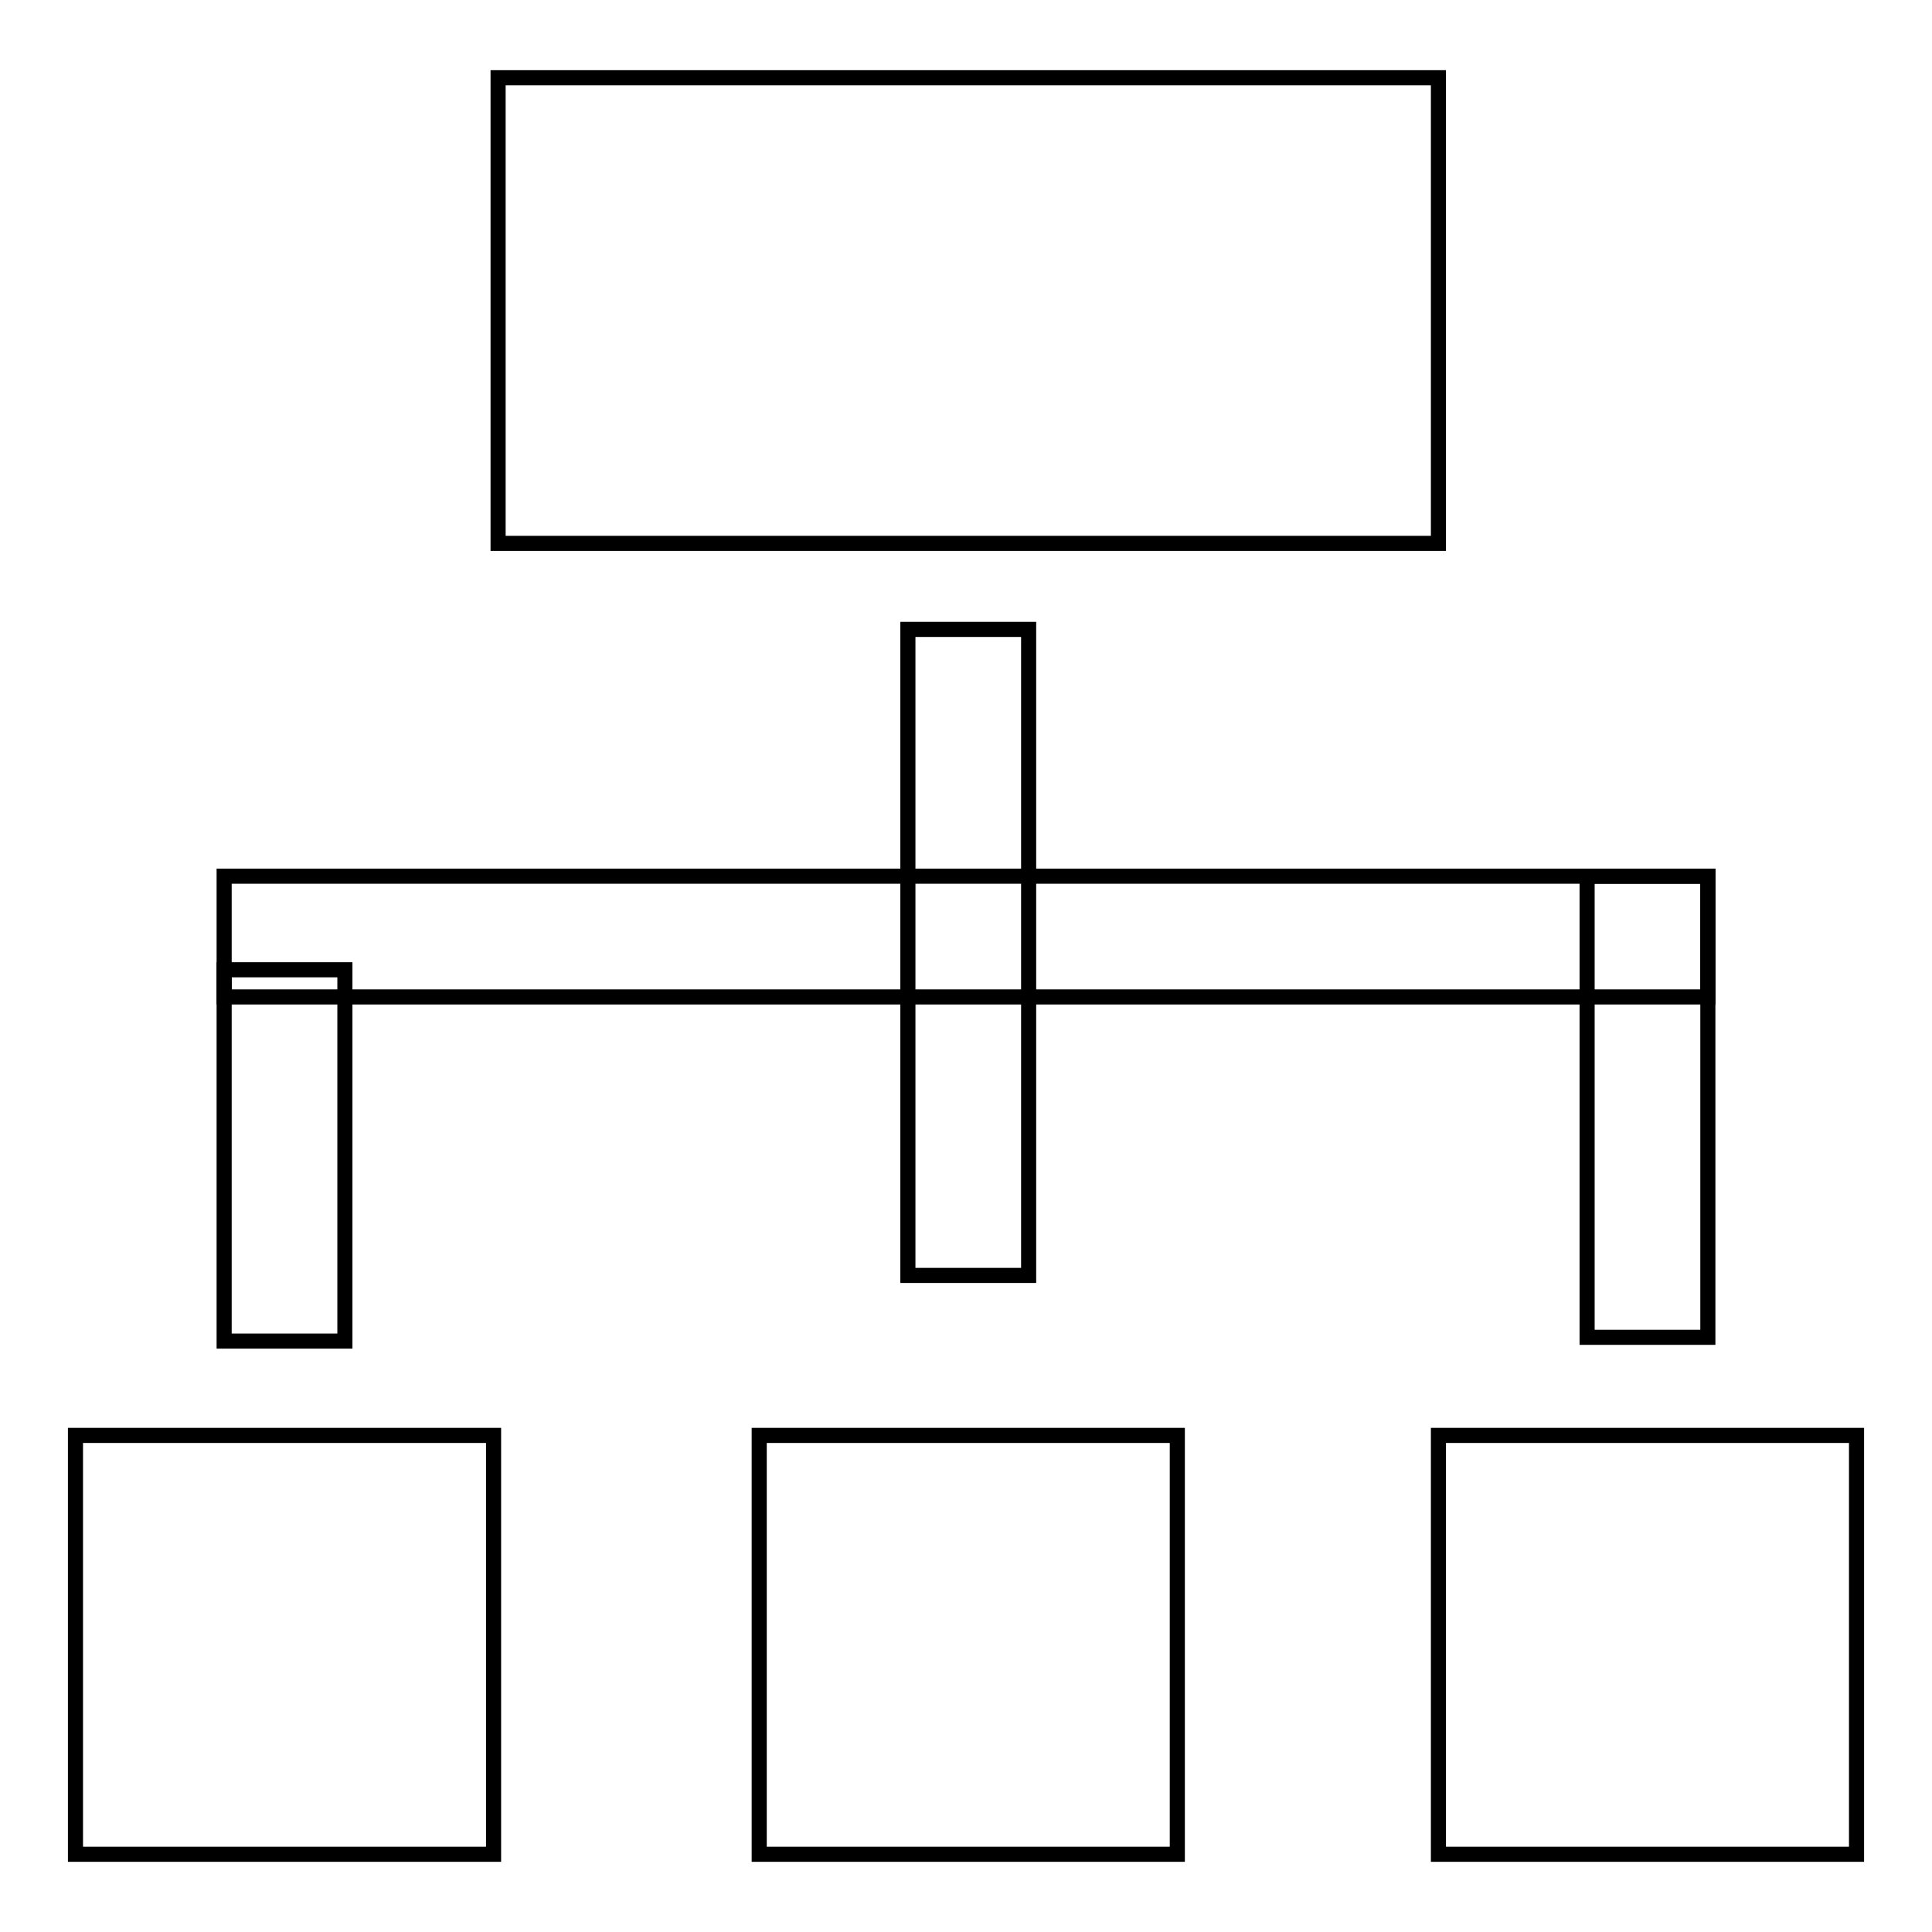
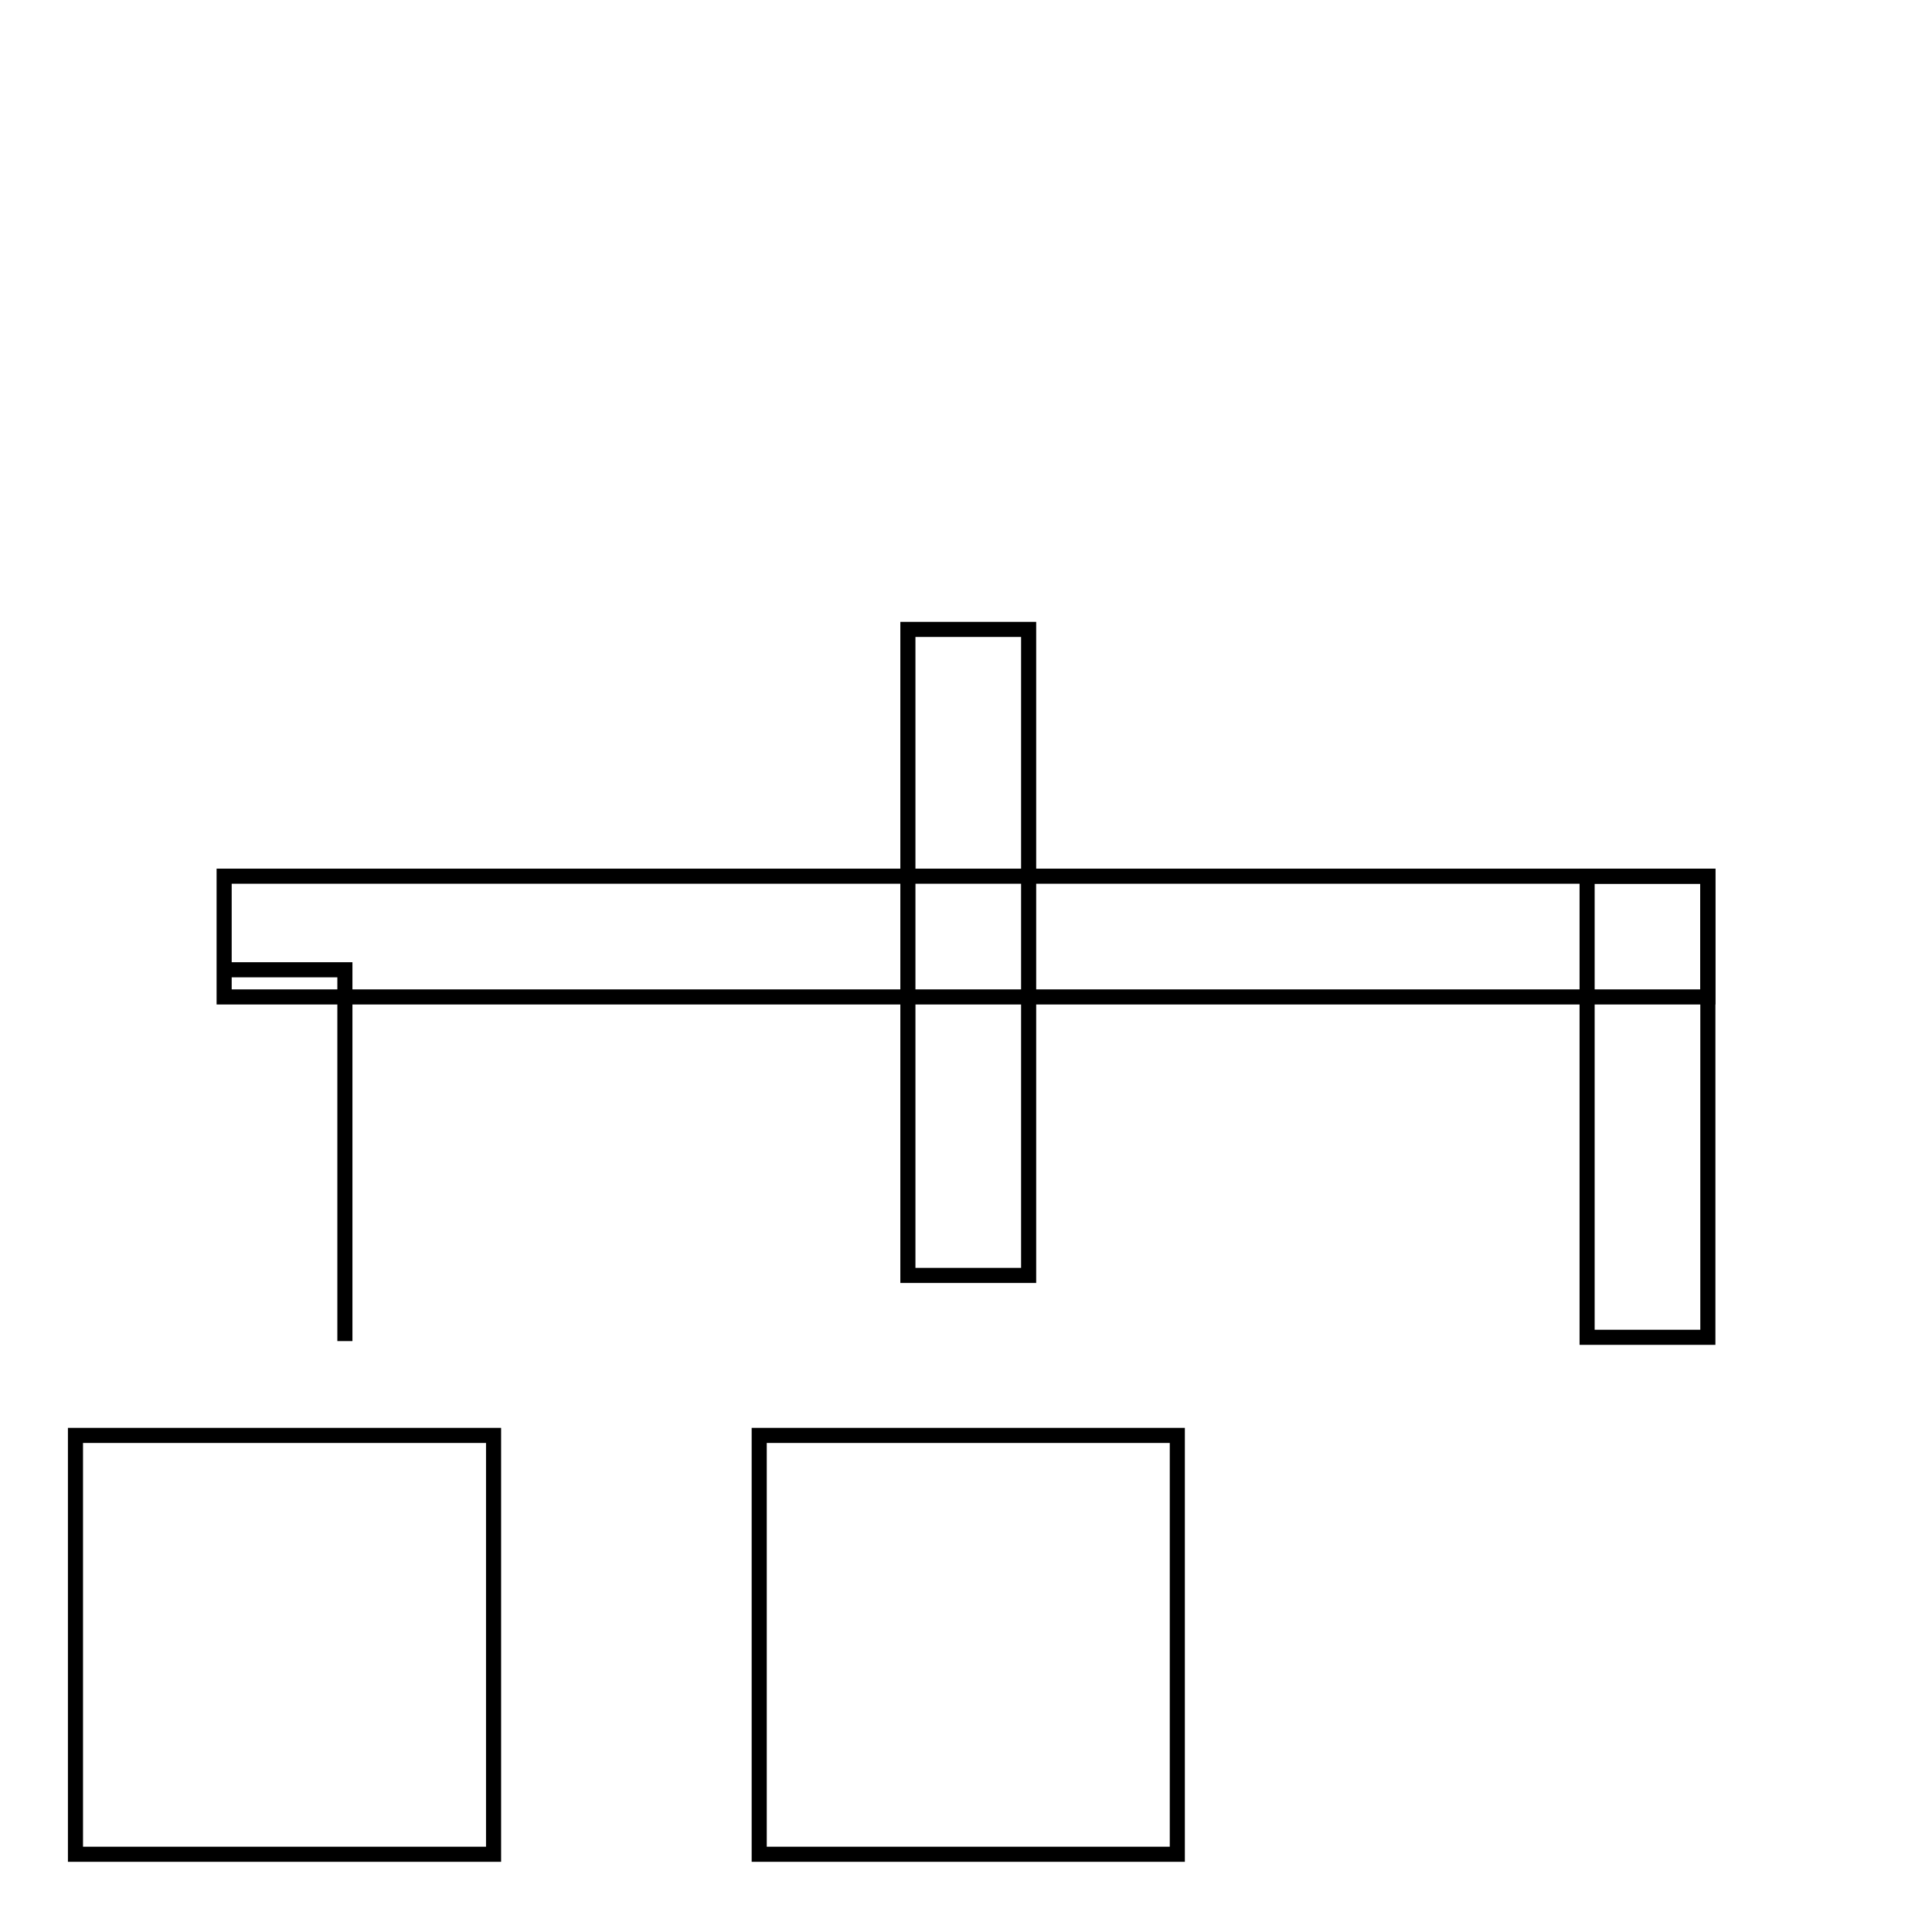
<svg xmlns="http://www.w3.org/2000/svg" version="1.1" x="0px" y="0px" viewBox="0 0 256 256" enable-background="new 0 0 256 256" xml:space="preserve">
  <g>
    <g>
-       <path stroke-width="2" fill-opacity="0" stroke="#000000" d="M66,10.3h124.6V72H66V10.3z" />
      <path stroke-width="2" fill-opacity="0" stroke="#000000" d="M10,190.2h55.4v55.5H10V190.2L10,190.2z" />
      <path stroke-width="2" fill-opacity="0" stroke="#000000" d="M100.5,190.2H156v55.5h-55.4V190.2L100.5,190.2z" />
-       <path stroke-width="2" fill-opacity="0" stroke="#000000" d="M190.6,190.2H246v55.5h-55.4V190.2L190.6,190.2z" />
      <path stroke-width="2" fill-opacity="0" stroke="#000000" d="M29.7,116.1h196.6v16H29.7V116.1L29.7,116.1z" />
-       <path stroke-width="2" fill-opacity="0" stroke="#000000" d="M29.7,128.5h16v49.2h-16V128.5z" />
+       <path stroke-width="2" fill-opacity="0" stroke="#000000" d="M29.7,128.5h16v49.2V128.5z" />
      <path stroke-width="2" fill-opacity="0" stroke="#000000" d="M120.3,83.4h16V169h-16V83.4z" />
      <path stroke-width="2" fill-opacity="0" stroke="#000000" d="M210.3,116.1h16v61.1h-16V116.1L210.3,116.1z" />
    </g>
  </g>
</svg>